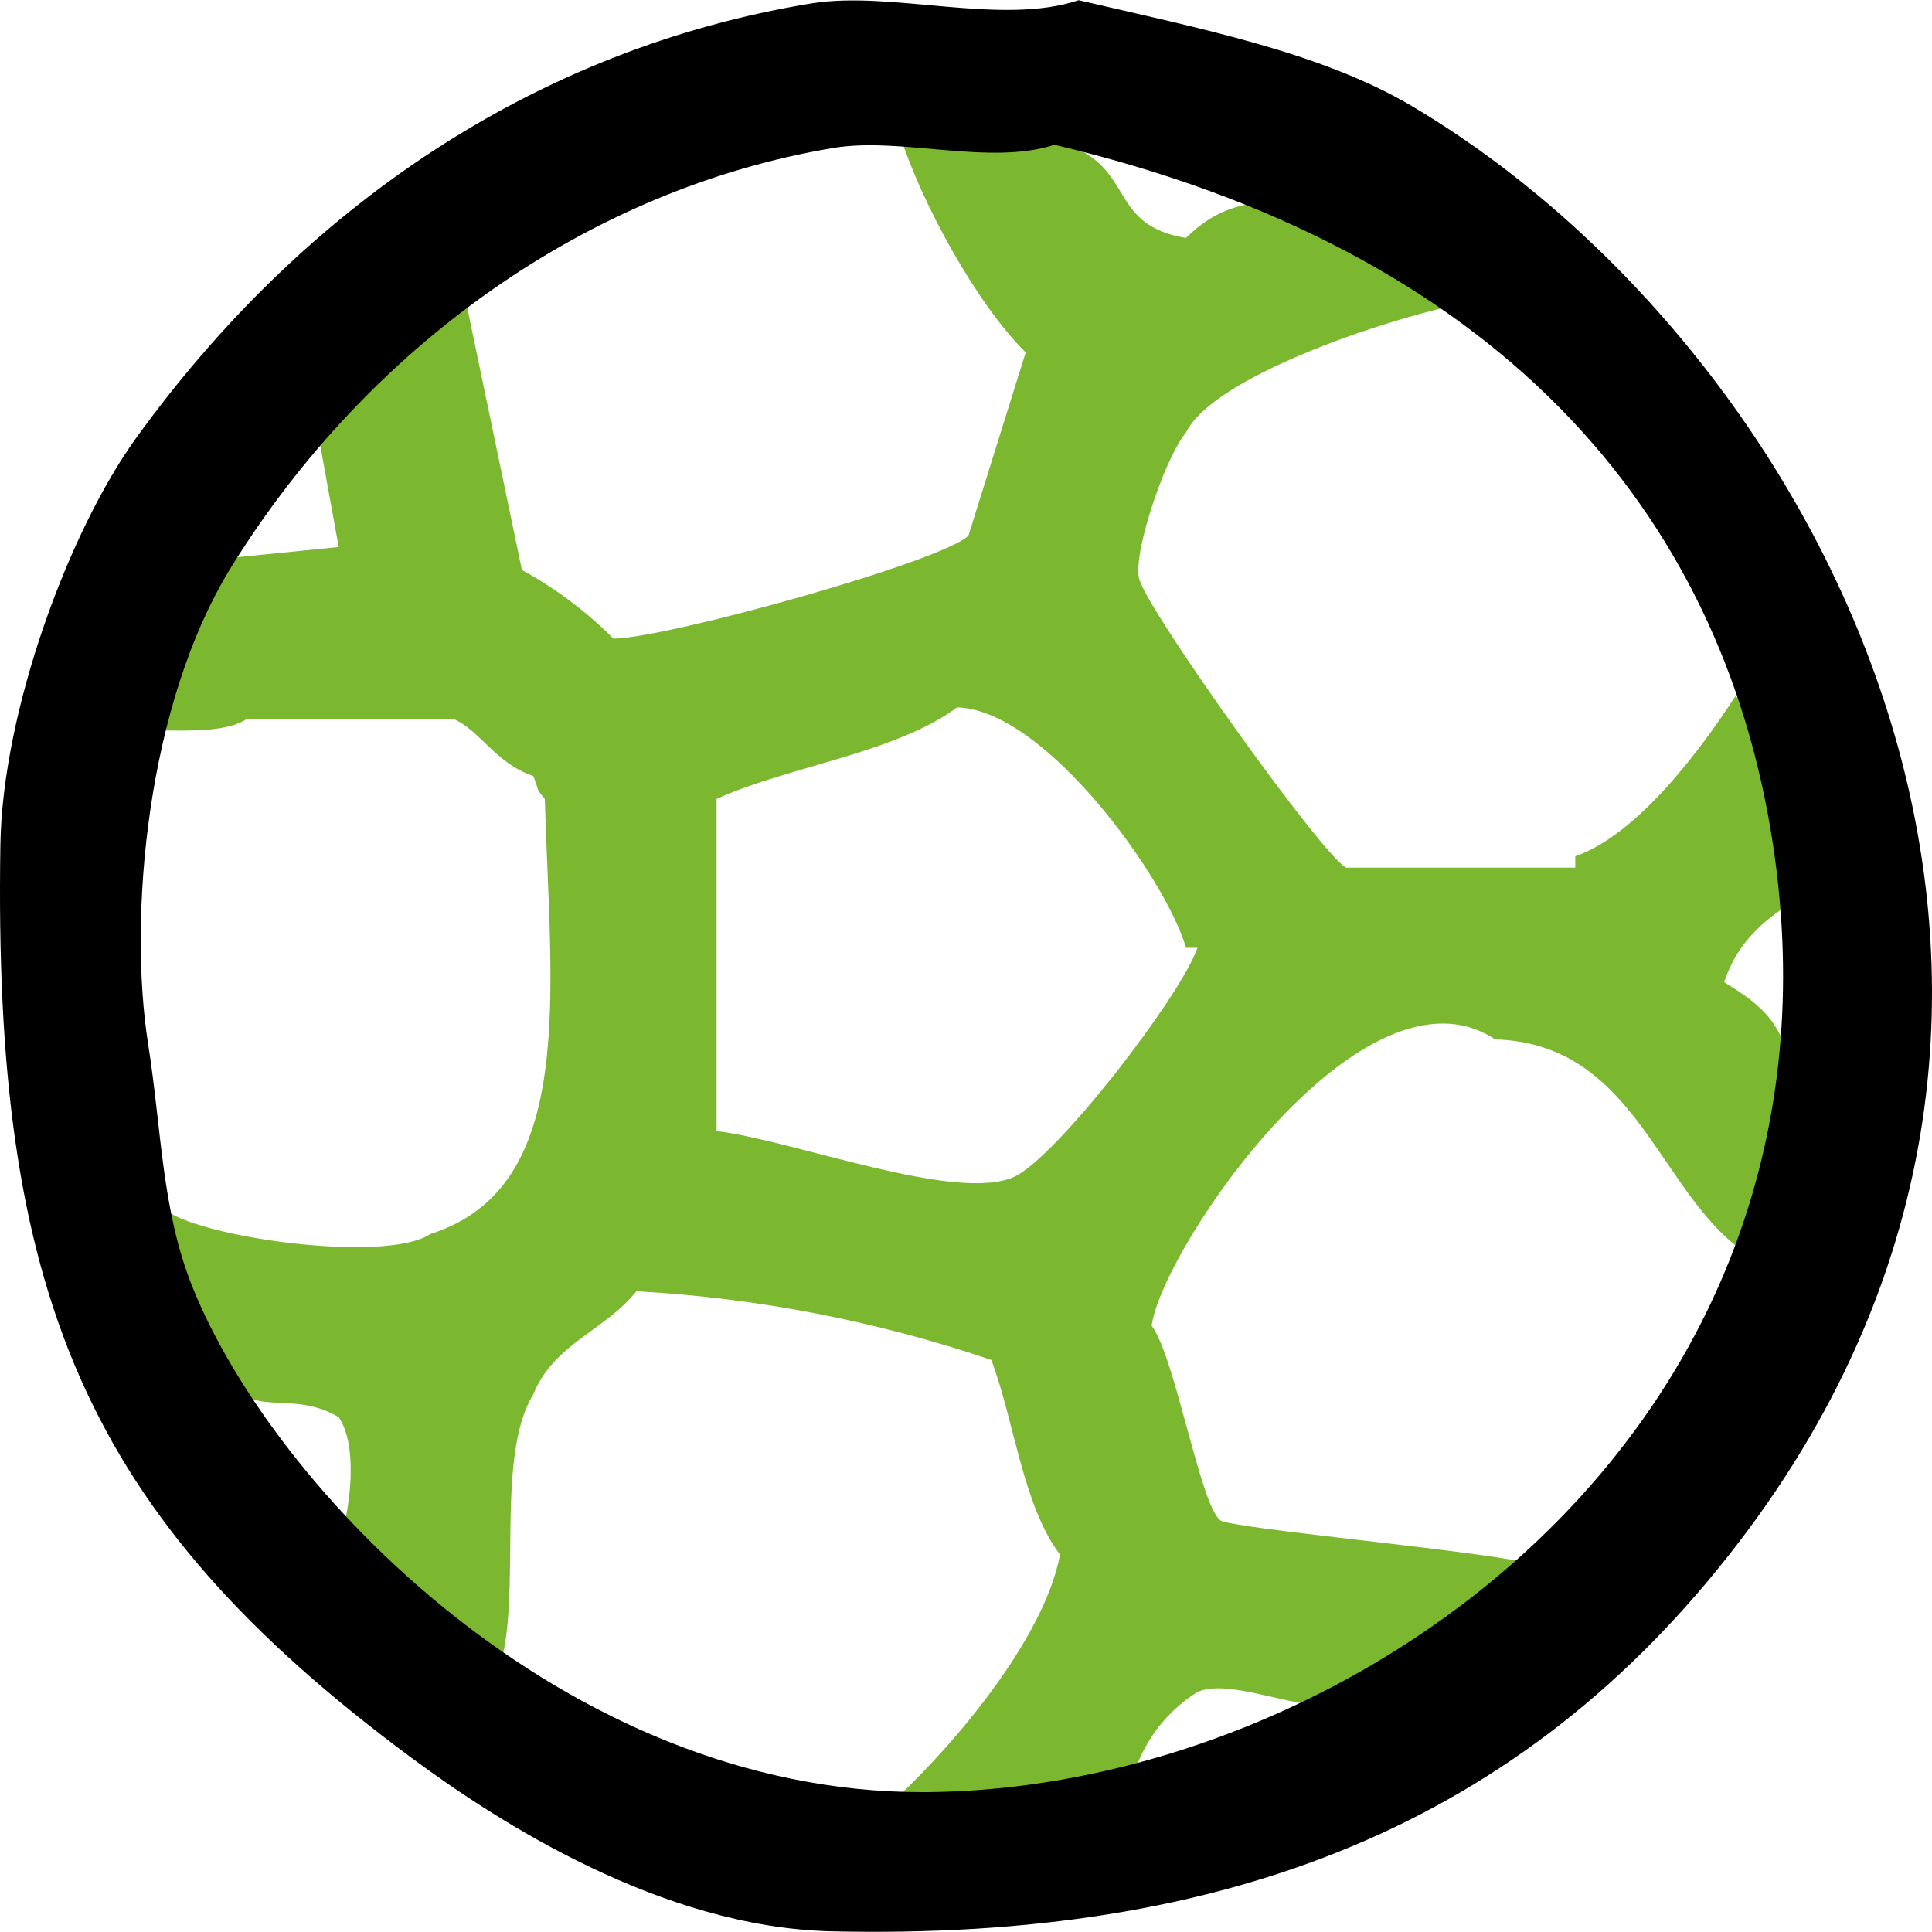
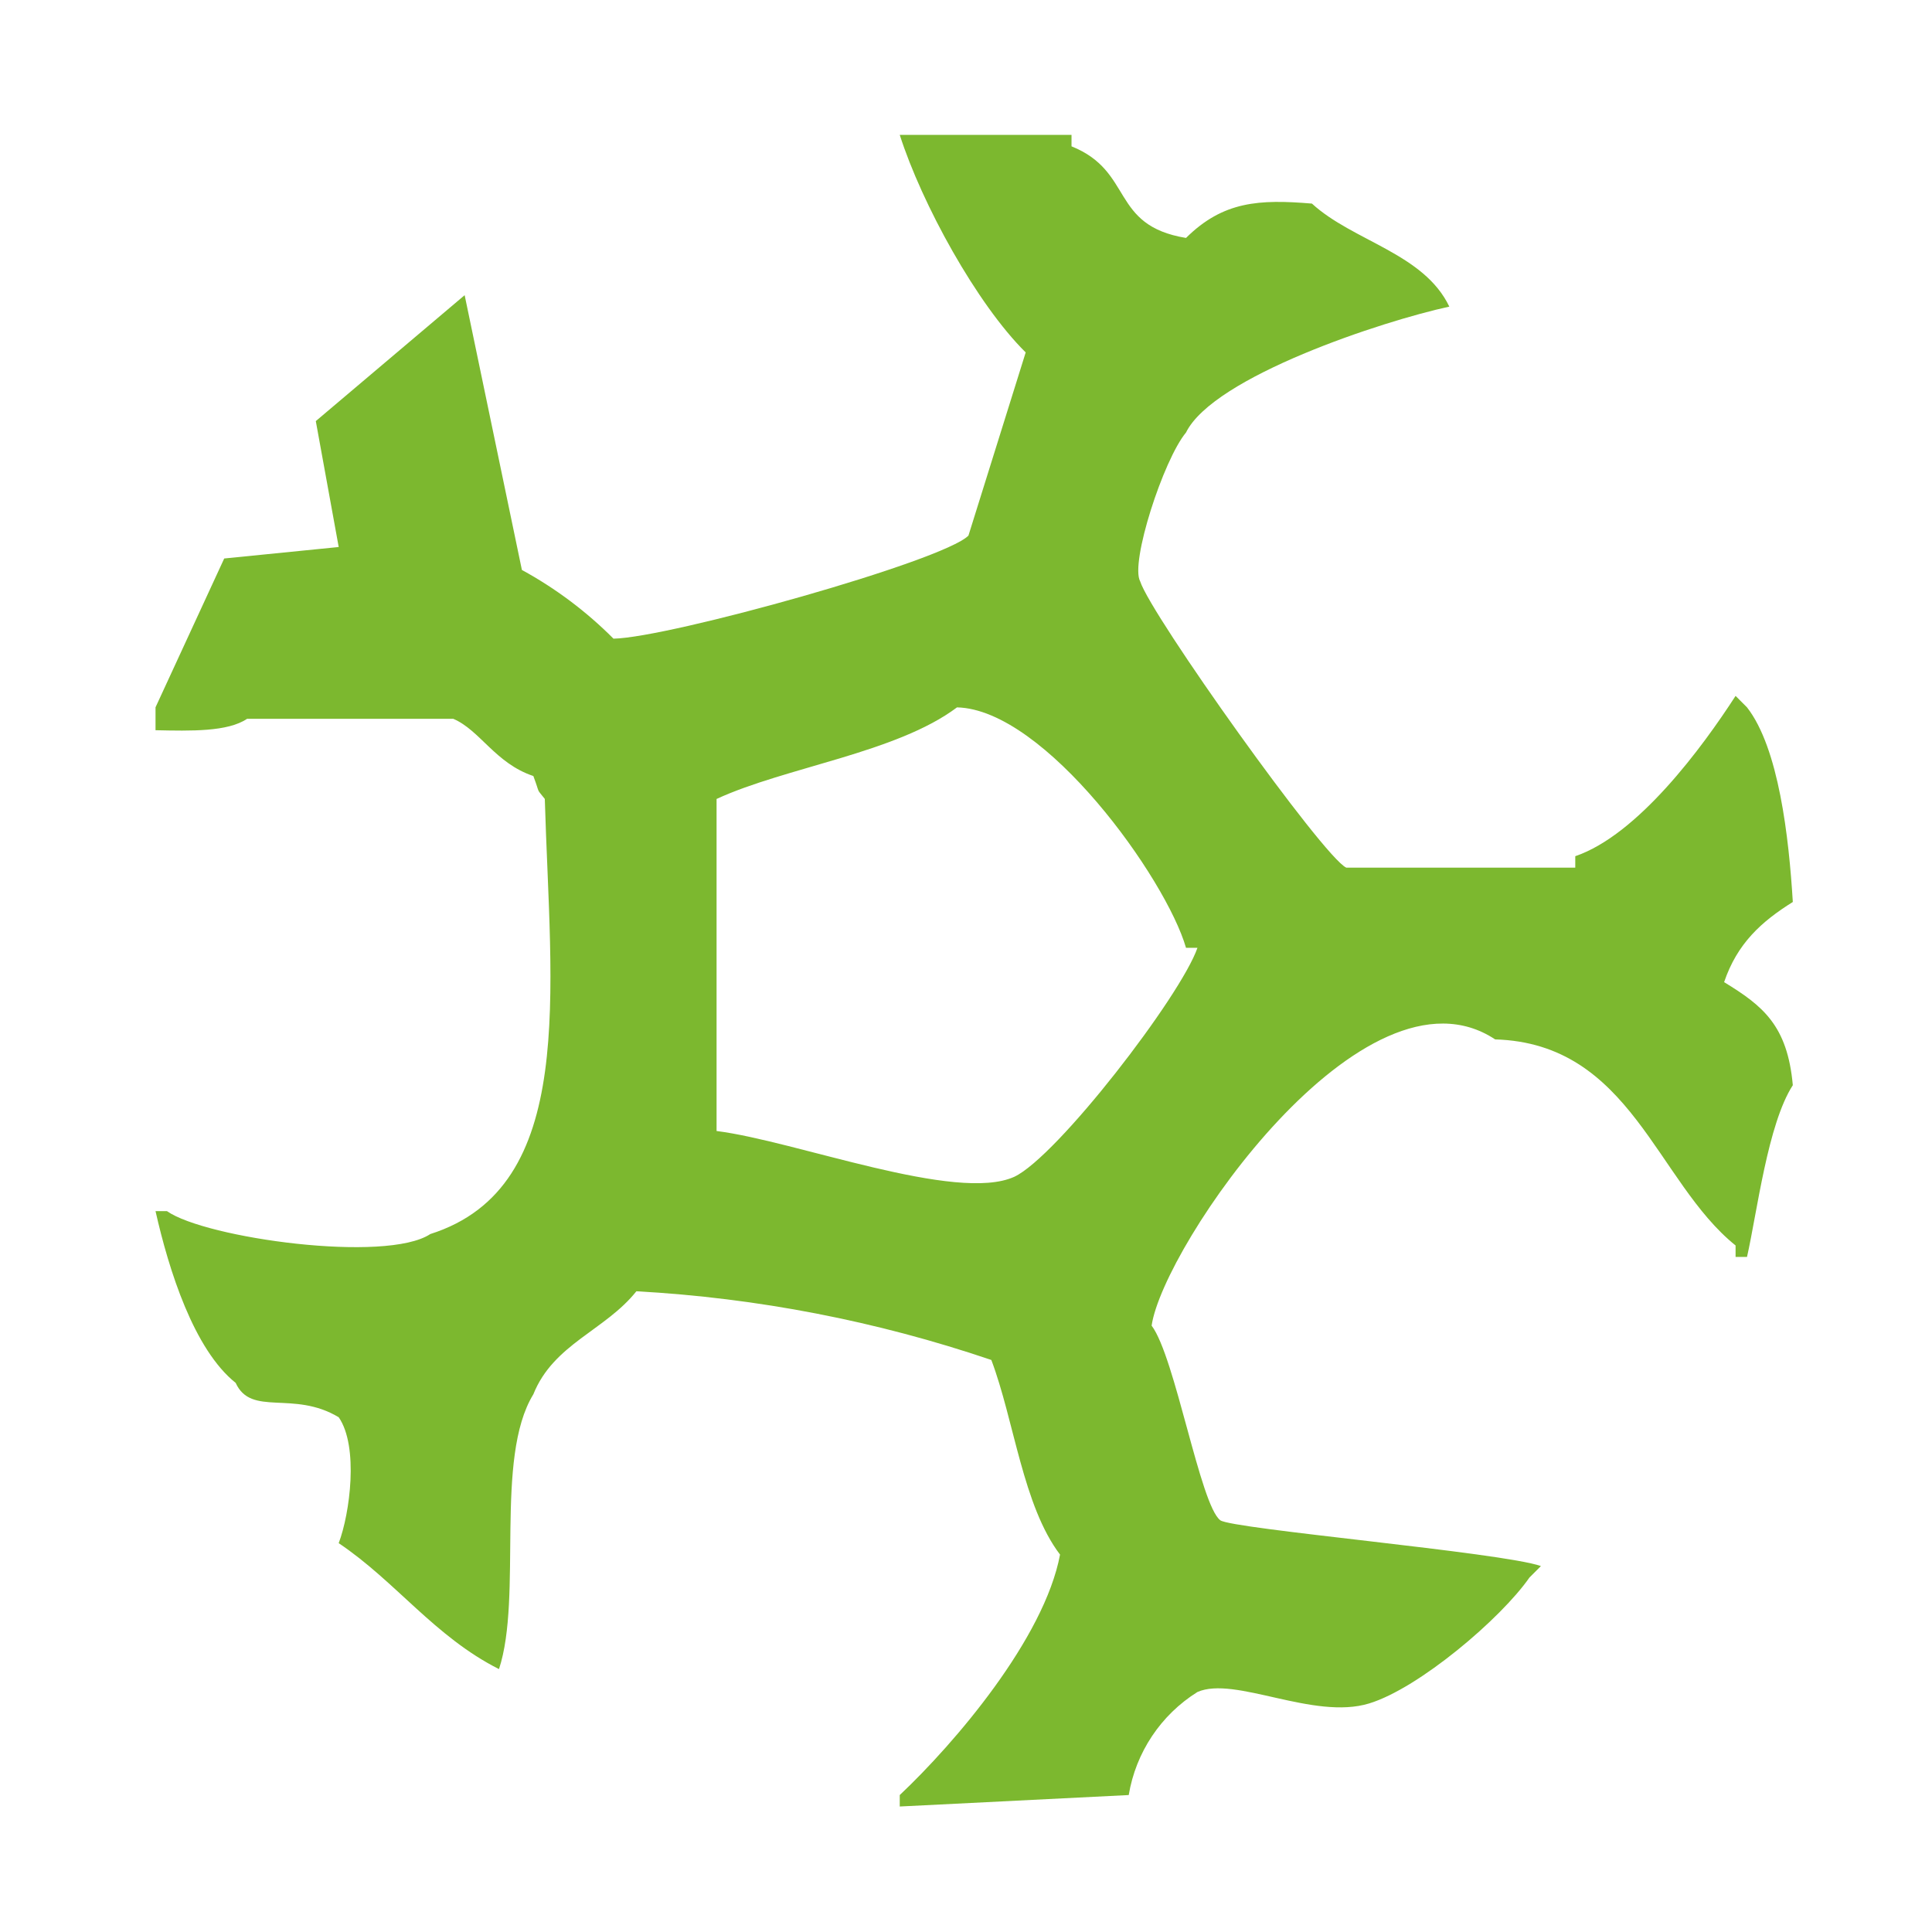
<svg xmlns="http://www.w3.org/2000/svg" width="375px" height="375px" viewBox="0 0 375 375" version="1.1">
  <g id="surface1">
    <path style=" stroke:none;fill-rule:evenodd;fill:rgb(48.627%,72.157%,18.431%);fill-opacity:1;" d="M 219.086 348.418 L 174.641 350.641 L 174.641 348.418 C 185.355 338.324 202.695 318.004 205.754 301.746 C 198.551 292.281 196.863 275.758 192.418 263.969 C 170.168 256.414 146.988 251.93 123.523 250.633 C 117.465 258.246 107.438 260.852 103.523 270.633 C 95.914 283.023 101.488 309.883 96.855 323.973 C 84.383 317.688 76.801 306.949 65.742 299.527 C 67.926 293.762 69.656 280.746 65.742 275.086 C 56.914 269.785 48.781 275.051 45.742 268.418 C 37.645 261.949 32.793 246.625 30.188 235.082 L 32.406 235.082 C 39.945 240.352 74.965 245.199 83.523 239.527 C 112.18 230.43 106.824 192.66 105.746 155.07 C 103.961 152.801 104.957 154.461 103.523 150.625 C 96.145 148.168 93.176 141.727 87.969 139.516 L 47.965 139.516 C 44.211 142.055 37.086 141.883 30.188 141.734 L 30.188 137.289 L 43.52 108.402 L 65.742 106.176 L 61.297 81.734 L 90.188 57.293 L 101.301 110.629 C 107.836 114.195 113.824 118.688 119.078 123.965 C 129.91 123.766 183.047 108.926 187.973 103.961 C 191.676 92.109 195.383 80.258 199.086 68.406 C 189.602 59.02 178.957 39.641 174.641 26.18 L 207.98 26.18 L 207.98 28.402 C 220.125 33.285 215.418 43.742 230.203 46.184 C 237.418 39.043 244.426 38.66 254.645 39.516 C 262.652 46.844 276.359 49.16 281.312 59.516 C 268.473 62.281 235.551 73.086 230.199 83.957 C 225.816 89.227 219.309 109.273 221.309 112.848 C 223.387 119.395 256.883 166.398 261.312 168.41 L 305.758 168.41 L 305.758 166.188 C 317.91 162.039 330.375 145.133 336.875 135.074 C 337.613 135.812 338.352 136.555 339.094 137.297 C 345.258 145.203 347.223 162.52 347.984 175.074 C 341.898 178.879 337.199 183.105 334.648 190.633 C 342.18 195.23 346.941 199.035 347.984 210.637 C 343.113 218.176 341.055 235.305 339.094 243.969 L 336.875 243.969 L 336.875 241.746 C 321.453 229.344 316.578 202.527 290.203 201.746 C 264.805 184.918 225.73 241.938 223.531 257.305 C 228.113 263.391 232.957 292.168 236.863 295.086 C 239.148 296.789 291.641 301.328 299.094 303.973 L 296.867 306.195 C 291.328 314.168 275.418 327.684 265.754 330.637 C 254.957 333.945 239.66 325.223 232.418 328.418 C 225.312 332.863 220.461 340.148 219.086 348.418 Z M 139.086 219.527 C 154.516 221.469 185.629 233.508 196.867 228.418 C 205.184 224.52 229.195 193.328 232.426 183.969 L 230.203 183.969 C 226.328 170.508 202.848 137.703 185.754 137.301 C 174.008 146.133 152.453 148.902 139.086 155.078 Z M 139.086 219.527 " />
-     <path style=" stroke:none;fill-rule:evenodd;fill:rgb(0%,0%,0%);fill-opacity:1;" d="M 209.375 0.039 C 233.012 5.543 256.453 10.172 273.988 20.555 C 354.145 68.023 418.812 193.004 337.496 299.371 C 295.566 354.223 238.055 376.625 161.379 374.867 C 128.426 374.105 96.75 353.695 79.805 341.145 C 16.141 293.969 -1.301 250.793 0.074 163.98 C 0.488 137.863 13.422 103.031 26.391 85.066 C 58.625 40.402 103.734 9.461 157.496 0.66 C 173.023 -1.875 194.25 5.078 209.375 0.039 Z M 204.668 28.102 C 192.035 32.211 174.879 26.531 161.793 28.711 C 114.262 36.641 71.523 67.16 44.973 109.914 C 28.309 136.758 24.918 178.305 28.742 202.574 C 31.406 219.512 31.375 234.793 37.297 249.664 C 52.883 288.762 109.406 348.066 179.336 347.852 C 261.902 347.578 361.371 277.422 344.129 163.879 C 334.234 98.73 290.102 48.324 204.668 28.098 Z M 204.668 28.102 " />
  </g>
</svg>